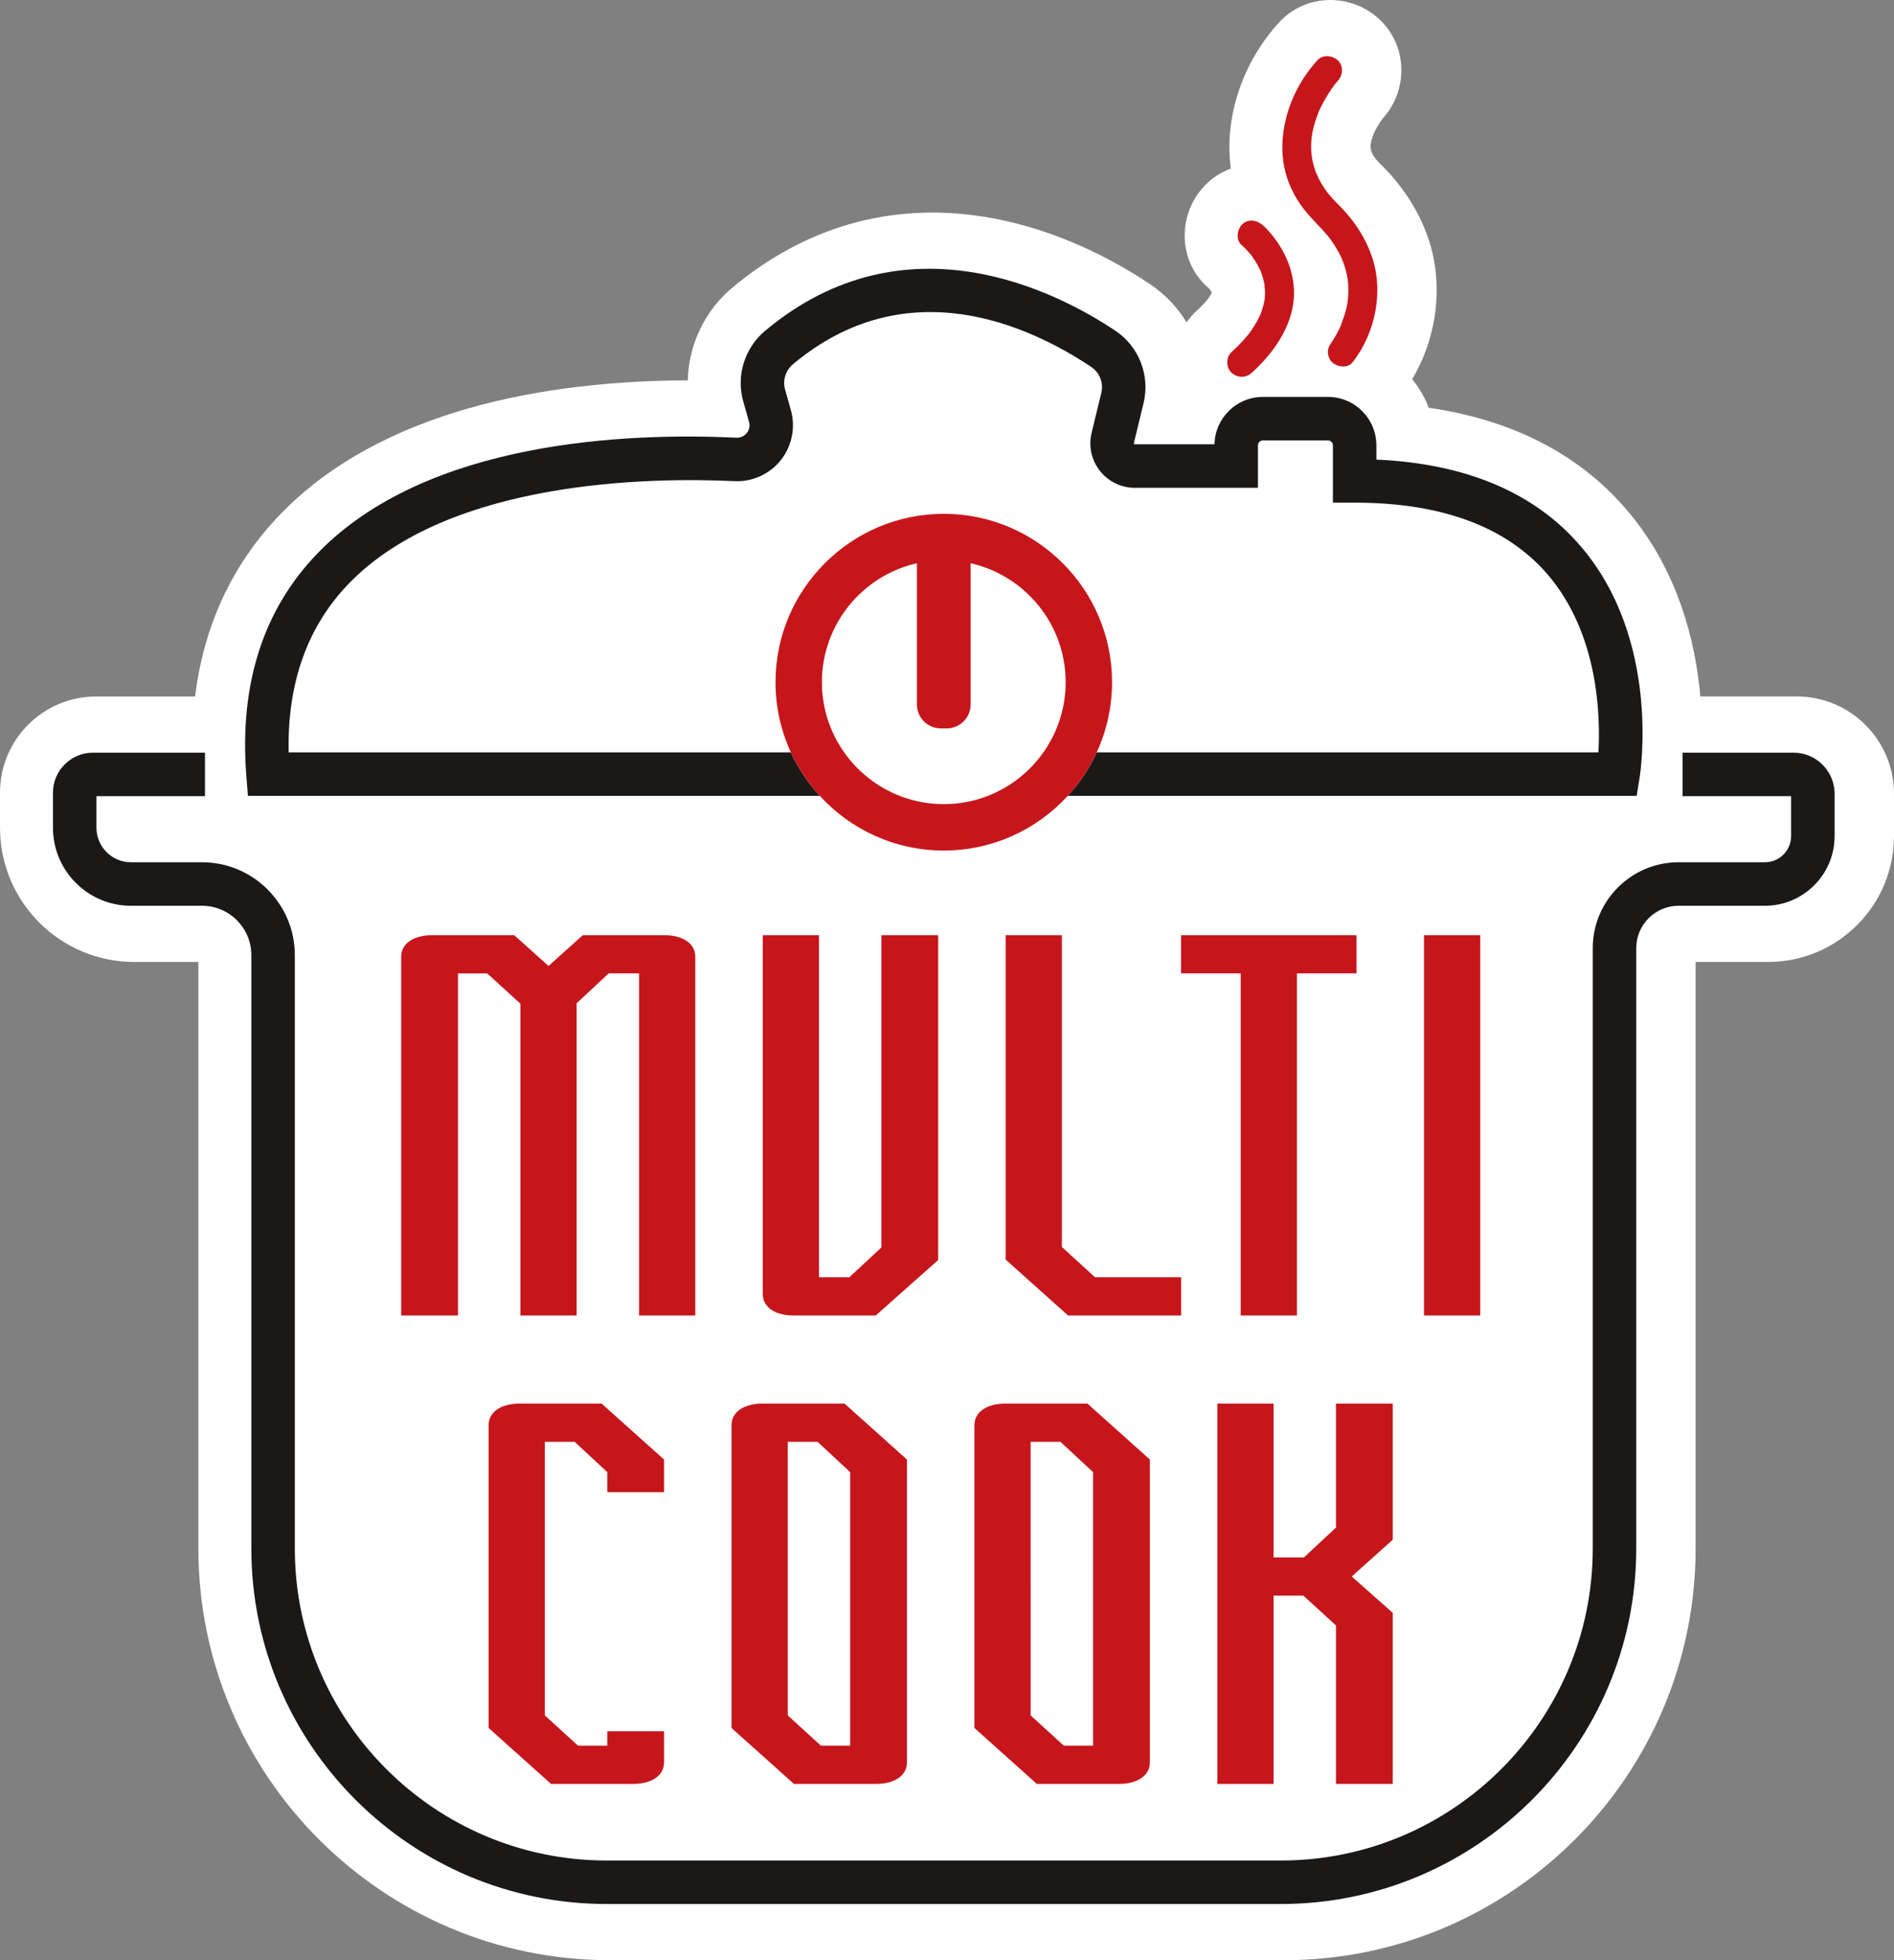
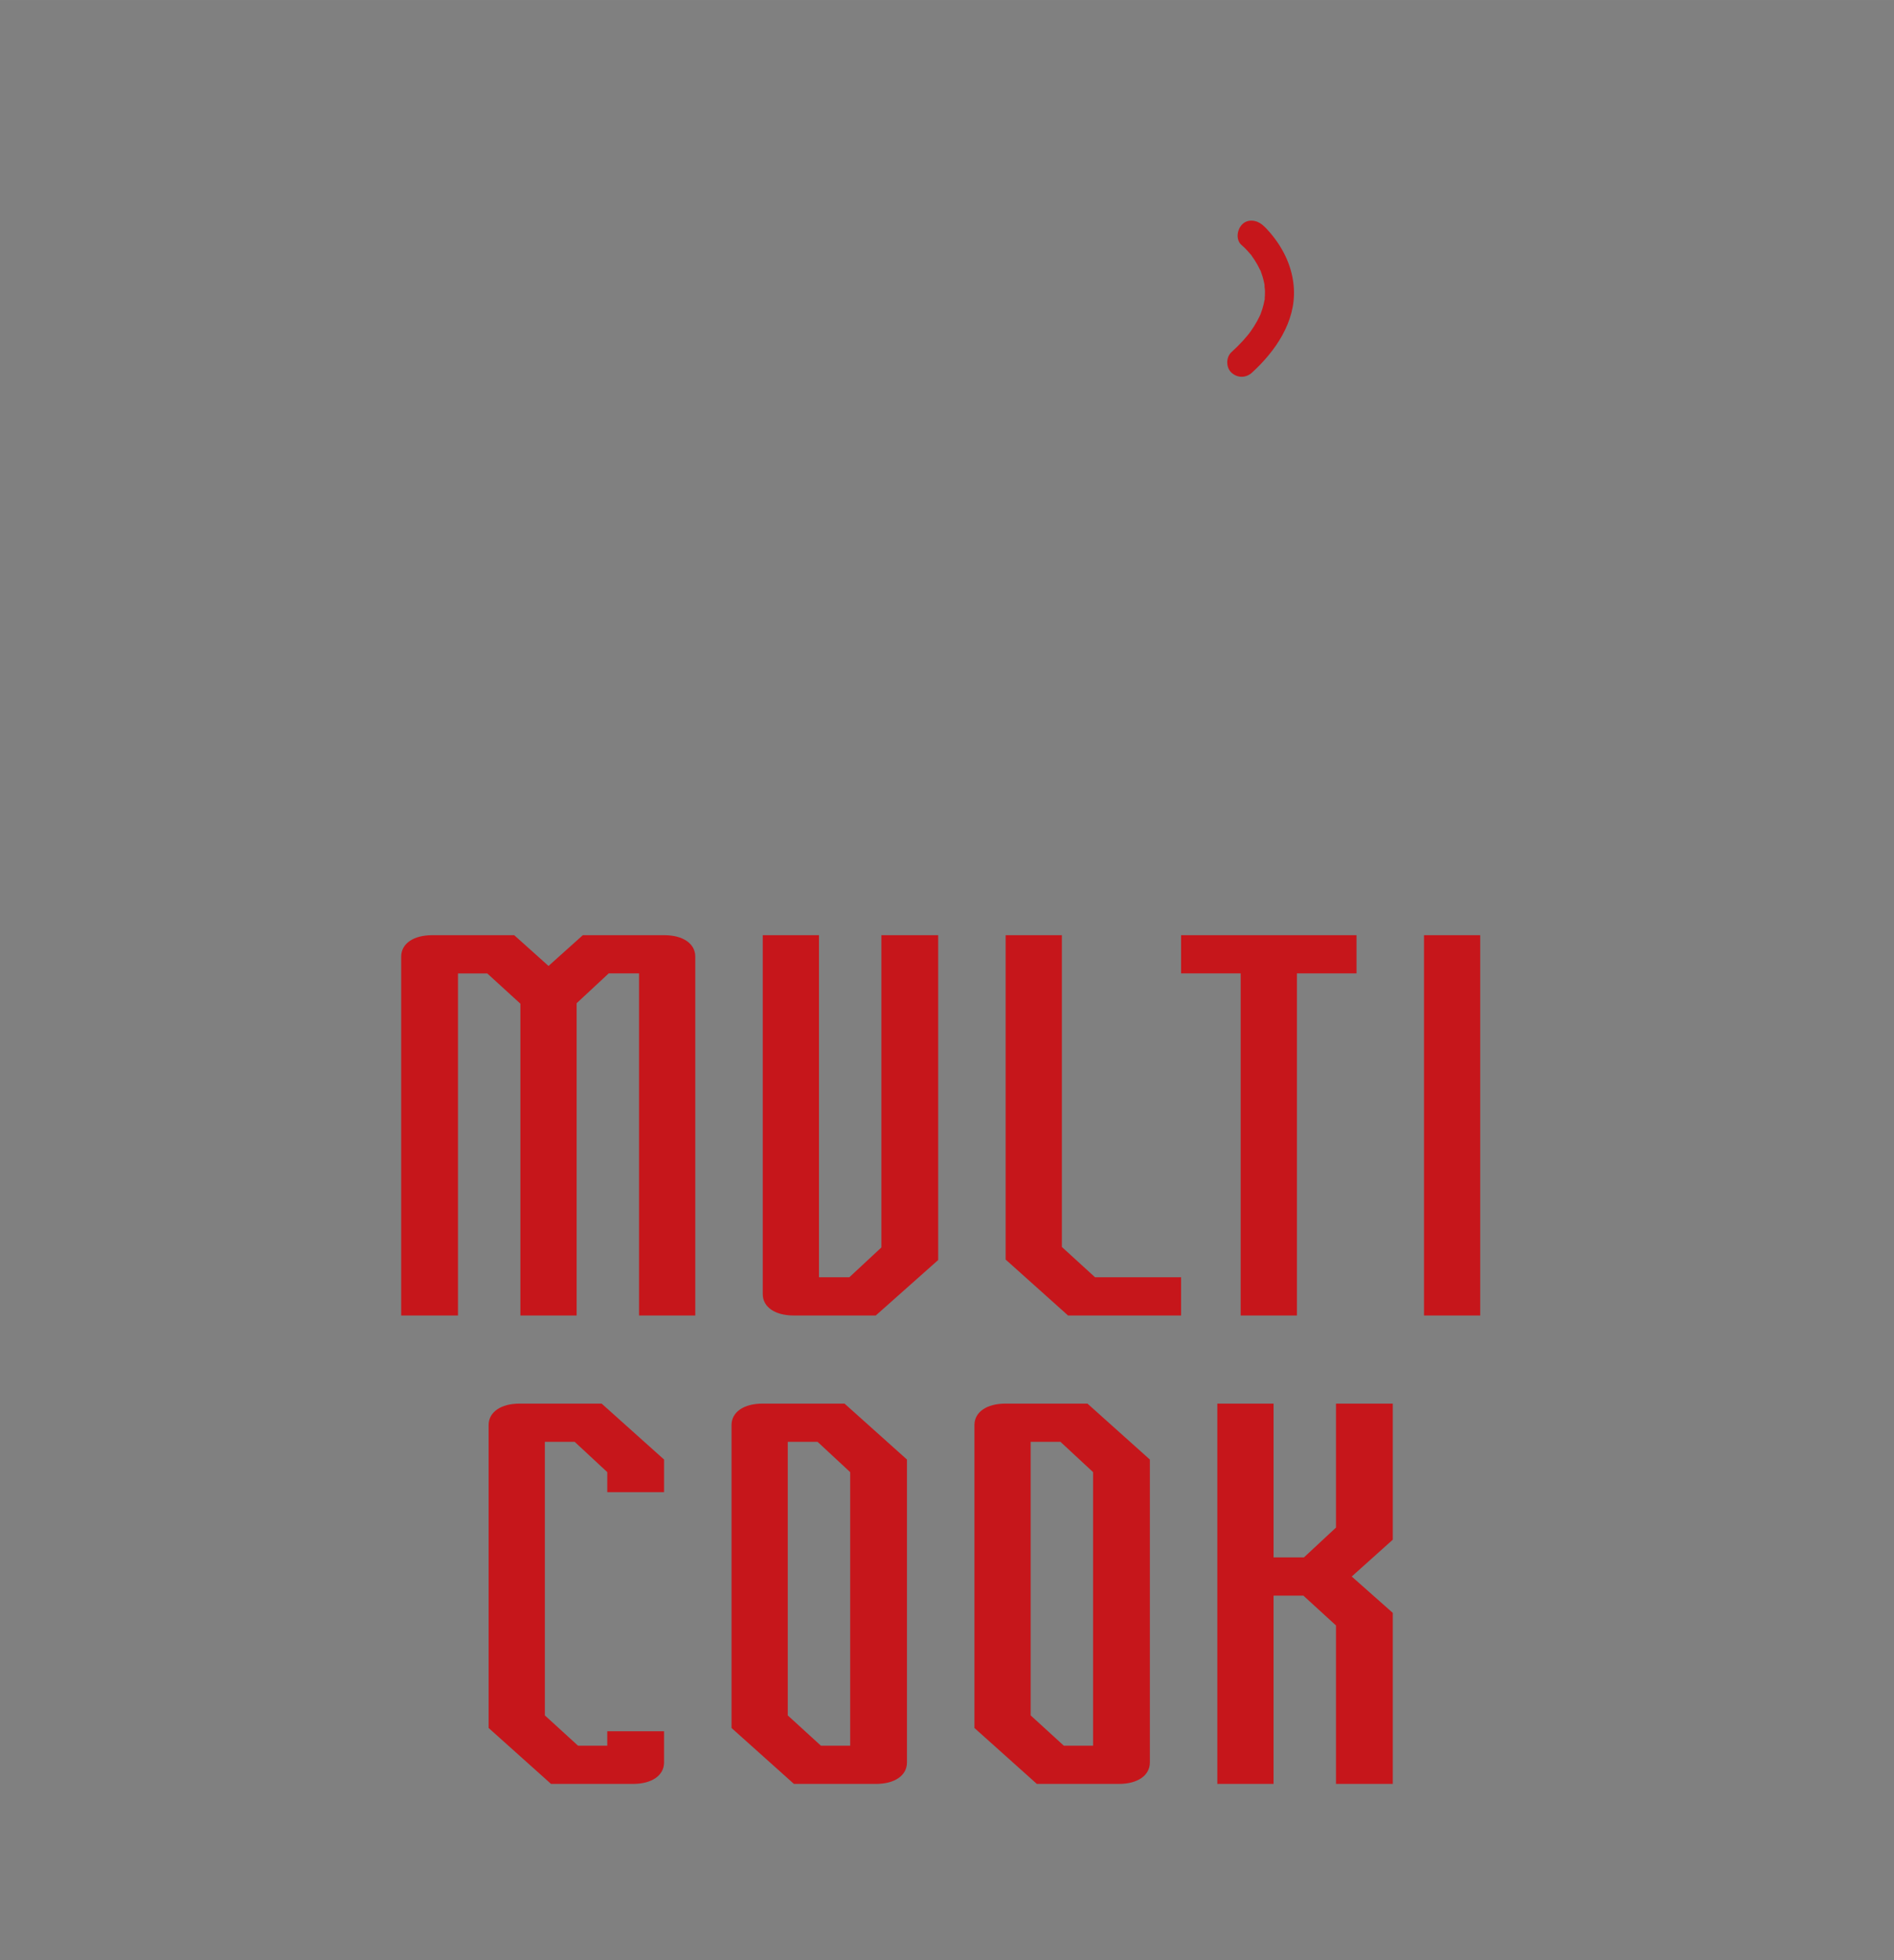
<svg xmlns="http://www.w3.org/2000/svg" xmlns:ns1="http://sodipodi.sourceforge.net/DTD/sodipodi-0.dtd" xmlns:ns2="http://www.inkscape.org/namespaces/inkscape" version="1.1" width="5.244in" height="5.425in" viewBox="0 0 377.6 390.628" id="svg7" ns1:docname="Logo Multi Cook.cdr">
  <rect x="0" y="0" width="377.6" height="390.628" fill="#808080" stroke="none" />
  <defs id="defs7" />
  <ns1:namedview id="namedview7" pagecolor="#ff00e1" bordercolor="#000000" borderopacity="0.25" ns2:showpageshadow="2" ns2:pageopacity="0.0" ns2:pagecheckerboard="true" ns2:deskcolor="#d1d1d1" ns2:document-units="in" showgrid="false" />
-   <path d="m 273.339,28.295 c -0.026,0.215 -0.058,0.428 -0.095,0.641 -0.003,0.059 -0.005,0.117 -0.006,0.175 0.053,0.316 0.092,0.634 0.118,0.952 5e-4,0.002 10e-4,0.004 0.002,0.006 0.103,0.22 0.201,0.445 0.297,0.676 0.013,0.023 0.026,0.045 0.039,0.068 0.148,0.256 0.318,0.506 0.491,0.749 0.063,0.075 0.125,0.151 0.188,0.224 0.155,0.179 0.318,0.357 0.485,0.53 0.68,0.708 1.38,1.38 2.042,2.11 3.348,3.688 5.994,7.895 7.682,12.591 3.36,9.347 2.006,20.056 -3.04,28.546 1.388,1.698 2.513,3.618 3.314,5.698 15.194,2.195 29.229,8.327 39.555,20.455 8.572,10.069 13.067,22.606 14.441,35.639 0.05,0.471 0.096,0.949 0.139,1.433 h 19.224 c 10.694,0 19.385,8.69 19.385,19.385 v 8.433 c 0,13.842 -11.249,25.091 -25.091,25.091 h -14.459 v 116.889 c 0,45.244 -36.798,82.04 -82.041,82.04 H 121.59 c -45.243,0 -82.041,-36.797 -82.041,-82.04 v -116.889 h -12.8 c -14.756,0 -26.749,-11.993 -26.749,-26.749 v -6.985 c 0,-10.579 8.595,-19.174 19.174,-19.174 h 19.718 c 1.674,-13.534 7.026,-26.024 17.068,-36.378 20.024,-20.645 52.593,-26.534 81.163,-26.617 0.163,-7.038 3.341,-13.845 8.893,-18.484 14.361,-11.997 31.431,-17.044 49.936,-14.157 11.804,1.841 23.374,6.825 33.285,13.445 3.029,2.023 5.503,4.646 7.33,7.634 0.577,-0.838 1.256,-1.623 2.036,-2.335 0.545,-0.497 1.077,-1.013 1.575,-1.559 0.192,-0.21 0.379,-0.425 0.559,-0.645 0.018,-0.023 0.036,-0.046 0.054,-0.069 0.018,-0.024 0.035,-0.048 0.052,-0.073 0.221,-0.309 0.428,-0.63 0.611,-0.963 0.045,-0.082 0.088,-0.164 0.13,-0.247 0.005,-0.015 0.01,-0.029 0.015,-0.044 -0.009,-0.017 -0.018,-0.034 -0.028,-0.051 -0.098,-0.178 -0.204,-0.352 -0.32,-0.518 -0.041,-0.048 -0.083,-0.095 -0.125,-0.142 -0.057,-0.063 -0.116,-0.128 -0.175,-0.19 -6.069,-5.149 -6.274,-14.418 -0.984,-20.181 1.555,-1.695 3.417,-2.897 5.418,-3.62 -1.406,-10.491 2.529,-21.408 9.638,-29.146 5.282,-5.749 14.236,-5.877 19.906,-0.674 5.734,5.262 5.88,14.188 0.727,19.857 -0.015,0.018 -0.03,0.037 -0.045,0.055 -0.072,0.098 -0.143,0.196 -0.213,0.294 -0.315,0.449 -0.609,0.912 -0.88,1.388 -0.148,0.26 -0.29,0.524 -0.424,0.792 -0.071,0.141 -0.139,0.284 -0.205,0.427 -0.181,0.47 -0.36,0.958 -0.483,1.439 -0.023,0.088 -0.045,0.177 -0.066,0.267 z" style="fill:#ffffff;fill-rule:evenodd;stroke:none;stroke-width:0.567;stroke-linecap:butt;stroke-linejoin:miter;stroke-dasharray:none" id="path1" />
-   <path d="M 315.243,108.977 C 306.088,98.221 292.366,92.383 274.402,91.585 v -2.843 c 0,-5.318 -4.323,-9.647 -9.647,-9.647 h -12.987 c -5.249,0 -9.537,4.22 -9.641,9.445 H 226.249 c -0.034,0 -0.092,0 -0.156,-0.076 -0.058,-0.081 -0.046,-0.138 -0.034,-0.173 l 1.936,-7.994 c 1.324,-5.473 -0.931,-11.253 -5.618,-14.386 -11.67,-7.792 -41.836,-23.386 -69.822,-0.006 -4.098,3.422 -5.821,8.936 -4.388,14.04 l 1.162,4.127 c 0.301,1.063 -0.15,1.849 -0.445,2.22 -0.294,0.369 -0.96,0.965 -2.057,0.931 -21.836,-1.036 -61.718,0.566 -83.469,22.987 -10.878,11.219 -15.675,26.155 -14.248,44.396 l 0.312,3.994 H 163.444 l -3e-4,-3e-4 c -2.353,-2.555 -4.306,-5.479 -5.774,-8.67 v -3e-4 H 57.548 c -0.294,-13.819 3.746,-25.137 12.034,-33.679 20.104,-20.722 60.425,-21.143 76.834,-20.369 3.566,0.179 7.029,-1.399 9.254,-4.191 2.22,-2.797 2.97,-6.525 2.005,-9.964 l -1.161,-4.127 c -0.515,-1.821 0.115,-3.804 1.601,-5.04 22.645,-18.918 46.968,-7.768 59.447,0.567 1.671,1.115 2.479,3.179 2.006,5.132 l -1.936,7.987 c -0.647,2.665 -0.047,5.428 1.647,7.578 1.693,2.15 4.236,3.387 6.97,3.387 h 24.542 v -8.468 c 0,-0.538 0.44,-0.977 0.978,-0.977 h 12.987 c 0.538,0 0.977,0.439 0.977,0.977 v 11.421 h 4.335 c 17.415,0 30.379,4.838 38.534,14.386 10.115,11.837 10.48,28.189 10.064,35.379 H 218.649 v 3e-4 c -1.468,3.191 -3.422,6.115 -5.774,8.67 l -3e-4,3e-4 h 113.421 l 0.59,-3.642 c 0.179,-1.109 4.207,-27.368 -11.641,-45.98 z" style="fill:#1b1918;fill-rule:evenodd" id="path2" />
-   <path d="m 188.159,379.429 h -1e-4 -67.21 c -39.062,0 -70.841,-31.779 -70.841,-70.841 v -118.256 c 0,-5.421 -4.411,-9.832 -9.832,-9.832 h -14.167 c -8.575,0 -15.55,-6.976 -15.55,-15.55 v -6.985 c 0,-4.398 3.577,-7.975 7.975,-7.975 h 22.332 v 8.67 h -21.637 v 6.29 c 0,3.794 3.086,6.88 6.88,6.88 h 14.167 c 10.202,0 18.502,8.3 18.502,18.502 v 118.256 c 0,34.281 27.89,62.172 62.172,62.172 h 67.21 1e-4 67.209 c 34.282,0 62.172,-27.89 62.172,-62.172 v -119.647 c 0,-9.435 7.676,-17.111 17.11,-17.111 h 17.217 c 2.879,0 5.221,-2.342 5.221,-5.222 v -7.949 h -21.638 v -8.67 h 22.122 c 4.513,0 8.186,3.672 8.186,8.186 v 8.433 c 0,7.66 -6.232,13.892 -13.892,13.892 H 334.651 c -4.654,0 -8.44,3.787 -8.44,8.441 v 119.647 c 0,39.062 -31.78,70.841 -70.842,70.841 z" style="fill:#1b1918;fill-rule:evenodd" id="path3" />
-   <path d="m 269.667,72.192 c 4.607,-5.873 6.277,-14.315 3.736,-21.384 -1.19,-3.313 -3.075,-6.251 -5.436,-8.854 -0.586,-0.646 -1.217,-1.244 -1.821,-1.872 -0.301,-0.313 -0.594,-0.633 -0.878,-0.961 -0.165,-0.19 -0.322,-0.387 -0.485,-0.578 -0.399,-0.468 0.24,0.347 -0.147,-0.186 -0.454,-0.625 -0.886,-1.262 -1.274,-1.93 -0.164,-0.285 -0.322,-0.575 -0.472,-0.867 -0.159,-0.311 -0.276,-0.787 -0.498,-1.057 0.044,0.102 0.087,0.204 0.131,0.307 -0.051,-0.127 -0.101,-0.254 -0.149,-0.382 -0.048,-0.127 -0.094,-0.255 -0.138,-0.382 -0.11,-0.314 -0.211,-0.631 -0.301,-0.95 -0.185,-0.65 -0.316,-1.307 -0.434,-1.971 -0.079,-0.444 0.148,-0.226 0.013,0.12 0.022,-0.056 -0.031,-0.288 -0.039,-0.368 -0.029,-0.304 -0.05,-0.607 -0.062,-0.912 -0.028,-0.654 -0.017,-1.308 0.028,-1.961 0.02,-0.29 0.052,-0.579 0.081,-0.869 0.021,-0.215 0.144,-0.444 -0.036,0.255 0.035,-0.136 0.043,-0.284 0.066,-0.423 0.097,-0.58 0.22,-1.156 0.367,-1.726 0.273,-1.06 0.645,-2.078 1.042,-3.097 0.14,-0.359 -0.312,0.705 -0.083,0.202 0.062,-0.135 0.121,-0.272 0.183,-0.407 0.121,-0.264 0.248,-0.526 0.377,-0.786 0.226,-0.45 0.463,-0.894 0.712,-1.331 0.444,-0.777 0.924,-1.536 1.438,-2.269 0.192,-0.274 0.392,-0.543 0.591,-0.811 0.333,-0.45 -0.522,0.656 -0.13,0.17 0.078,-0.097 0.154,-0.194 0.233,-0.29 0.14,-0.172 0.283,-0.343 0.433,-0.506 1.024,-1.113 1.183,-3.001 0,-4.087 -1.113,-1.022 -2.994,-1.189 -4.087,0 -5.09,5.54 -8.016,13.639 -6.622,21.099 0.555,2.967 1.903,5.837 3.711,8.244 1.188,1.582 2.543,2.93 3.887,4.372 0.304,0.326 0.601,0.658 0.89,0.999 0.112,0.132 0.223,0.265 0.333,0.399 0.046,0.056 0.56,0.729 0.173,0.211 0.478,0.641 0.931,1.299 1.347,1.983 0.385,0.635 0.738,1.29 1.054,1.962 0.061,0.129 0.117,0.259 0.178,0.388 0.308,0.656 -0.22,-0.585 0.034,0.083 0.133,0.349 0.264,0.698 0.381,1.053 0.194,0.587 0.358,1.185 0.492,1.788 0.068,0.306 0.128,0.613 0.18,0.922 0.014,0.081 0.071,0.682 0.031,0.163 -0.041,-0.534 0.025,0.242 0.034,0.336 0.111,1.14 0.115,2.291 0.016,3.432 -0.022,0.269 -0.065,0.539 -0.086,0.808 0.081,-1.007 0,-0.055 -0.041,0.172 -0.093,0.524 -0.206,1.044 -0.339,1.561 -0.259,1.007 -0.675,1.947 -0.981,2.935 0.309,-0.998 0.066,-0.159 -0.05,0.094 -0.095,0.208 -0.194,0.415 -0.294,0.62 -0.167,0.339 -0.342,0.673 -0.526,1.004 -0.281,0.506 -0.581,1.002 -0.906,1.482 -0.202,0.298 -0.861,1.137 0.056,-0.032 -0.493,0.63 -0.846,1.208 -0.846,2.043 0,0.709 0.315,1.556 0.846,2.044 1.039,0.954 3.091,1.27 4.087,0 z" style="fill:#c6161b;fill-rule:evenodd" id="path4" />
  <path d="m 247.576,48.875 c 0.426,0.354 0.814,0.76 1.187,1.169 0.179,0.197 0.354,0.397 0.524,0.602 0.095,0.114 0.184,0.231 0.28,0.344 0.271,0.325 -0.444,-0.592 -0.251,-0.327 0.066,0.091 0.136,0.181 0.203,0.272 0.446,0.607 0.854,1.242 1.218,1.902 0.192,0.347 0.371,0.702 0.537,1.063 0.034,0.074 0.067,0.15 0.102,0.224 0.219,0.462 -0.276,-0.716 -0.098,-0.231 0.081,0.219 0.169,0.435 0.246,0.656 0.138,0.393 0.257,0.792 0.36,1.195 0.056,0.219 0.106,0.439 0.15,0.66 0.027,0.135 0.05,0.271 0.076,0.407 0.063,0.327 -0.066,0.498 -0.02,-0.215 -0.03,0.461 0.096,0.969 0.105,1.437 0.01,0.559 -0.027,1.112 -0.076,1.668 -0.05,0.569 0.11,-0.609 0.032,-0.22 -0.027,0.131 -0.042,0.265 -0.066,0.397 -0.049,0.271 -0.106,0.539 -0.17,0.806 -0.15,0.621 -0.343,1.232 -0.571,1.829 l -0.134,0.34 c 0.173,-0.404 0.197,-0.463 0.071,-0.175 -0.052,0.116 -0.105,0.231 -0.16,0.346 -0.154,0.326 -0.32,0.648 -0.493,0.964 -0.393,0.715 -0.831,1.403 -1.304,2.067 -0.132,0.185 -0.268,0.368 -0.405,0.55 0.303,-0.404 0.019,-0.028 -0.131,0.155 -0.313,0.383 -0.637,0.757 -0.97,1.123 -0.73,0.802 -1.505,1.56 -2.306,2.29 -1.12,1.022 -1.115,3.065 0,4.087 1.197,1.099 2.893,1.09 4.087,0 4.659,-4.252 8.699,-10.079 8.361,-16.666 -0.215,-4.191 -2.008,-7.996 -4.694,-11.163 -0.491,-0.579 -1.015,-1.155 -1.601,-1.641 -1.163,-0.964 -2.964,-1.223 -4.087,0 -0.977,1.065 -1.243,3.057 0,4.087 z" style="fill:#c6161b;fill-rule:evenodd" id="path5" />
  <path d="m 97.415,344.353 v -60.37 c 0,-2.601 2.466,-4.272 6.166,-4.272 h 16.368 l 12.443,11.145 v 6.5 h -11.322 v -3.993 l -6.503,-6.038 h -5.942 v 54.518 l 6.614,6.037 h 5.83 v -2.878 h 11.322 v 6.222 c 0,2.601 -2.466,4.272 -6.166,4.272 h -16.367 z m 59.637,-2.508 6.614,6.037 h 5.83 v -54.518 l -6.503,-6.037 h -5.941 z m -11.21,2.508 v -60.37 c 0,-2.601 2.466,-4.272 6.165,-4.272 h 16.368 l 12.443,11.145 v 60.368 c 0,2.602 -2.466,4.273 -6.166,4.273 h -16.367 z m 59.638,-2.508 6.613,6.037 h 5.83 v -54.518 l -6.503,-6.037 h -5.941 z m -11.21,2.508 v -60.37 c 0,-2.601 2.466,-4.272 6.165,-4.272 h 16.368 l 12.443,11.145 v 60.368 c 0,2.602 -2.466,4.273 -6.166,4.273 h -16.367 z m 48.426,11.145 v -75.787 h 11.21 v 30.649 h 6.054 l 6.39,-5.944 v -24.705 h 11.322 v 27.12 l -8.184,7.337 8.184,7.244 v 34.085 h -11.322 v -31.578 l -6.503,-5.944 h -5.942 v 37.522 z m 52.409,-93.349 h -11.21 v -75.787 h 11.21 z m -59.638,-68.171 v -7.616 h 34.977 v 7.616 h -11.883 v 68.171 h -11.21 v -68.171 z m -23.765,-7.616 v 62.133 l 6.614,6.038 h 17.152 v 7.615 h -22.533 l -12.443,-11.145 v -64.642 z m -59.637,0 h 11.21 v 68.171 h 6.054 l 6.39,-5.945 v -62.227 h 11.322 v 64.735 l -12.443,11.052 h -16.368 c -3.7,0 -6.166,-1.671 -6.166,-4.272 z m -65.915,0 H 102.518 l 6.838,6.13 6.838,-6.13 h 16.256 c 3.698,0 6.165,1.672 6.165,4.272 v 71.514 h -11.21 v -68.171 h -6.054 l -6.39,5.944 v 62.227 h -11.21 v -62.133 l -6.615,-6.037 h -5.829 v 68.171 h -11.323 v -71.514 c 0,-2.6 2.466,-4.272 6.166,-4.272 z" style="fill:#c6161b;fill-rule:evenodd" id="path6" />
-   <path d="m 208.019,149.929 c -2.734,3.879 -6.583,6.924 -11.069,8.67 -2.728,1.063 -5.693,1.647 -8.791,1.647 -3.098,0 -6.063,-0.584 -8.792,-1.647 -4.485,-1.746 -8.335,-4.791 -11.068,-8.67 -2.798,-3.959 -4.439,-8.785 -4.439,-13.987 0,-11.56 8.115,-21.259 18.946,-23.704 h 2e-4 v 28.149 c 0,2.636 2.138,4.769 4.769,4.769 h 1.167 c 2.63,0 4.769,-2.133 4.769,-4.769 v -28.148 c 10.831,2.445 18.947,12.144 18.947,23.704 0,5.202 -1.642,10.028 -4.439,13.987 z m -19.86,-47.535 c -18.496,0 -33.547,15.052 -33.547,33.547 0,4.988 1.093,9.728 3.058,13.987 1.468,3.191 3.421,6.115 5.774,8.67 6.133,6.693 14.941,10.896 24.715,10.896 9.774,0 18.583,-4.203 24.715,-10.896 2.352,-2.555 4.306,-5.479 5.774,-8.67 1.965,-4.26 3.057,-8.999 3.057,-13.987 0,-18.496 -15.05,-33.547 -33.547,-33.547 z" style="fill:#c6161b;fill-rule:evenodd" id="path7" />
</svg>